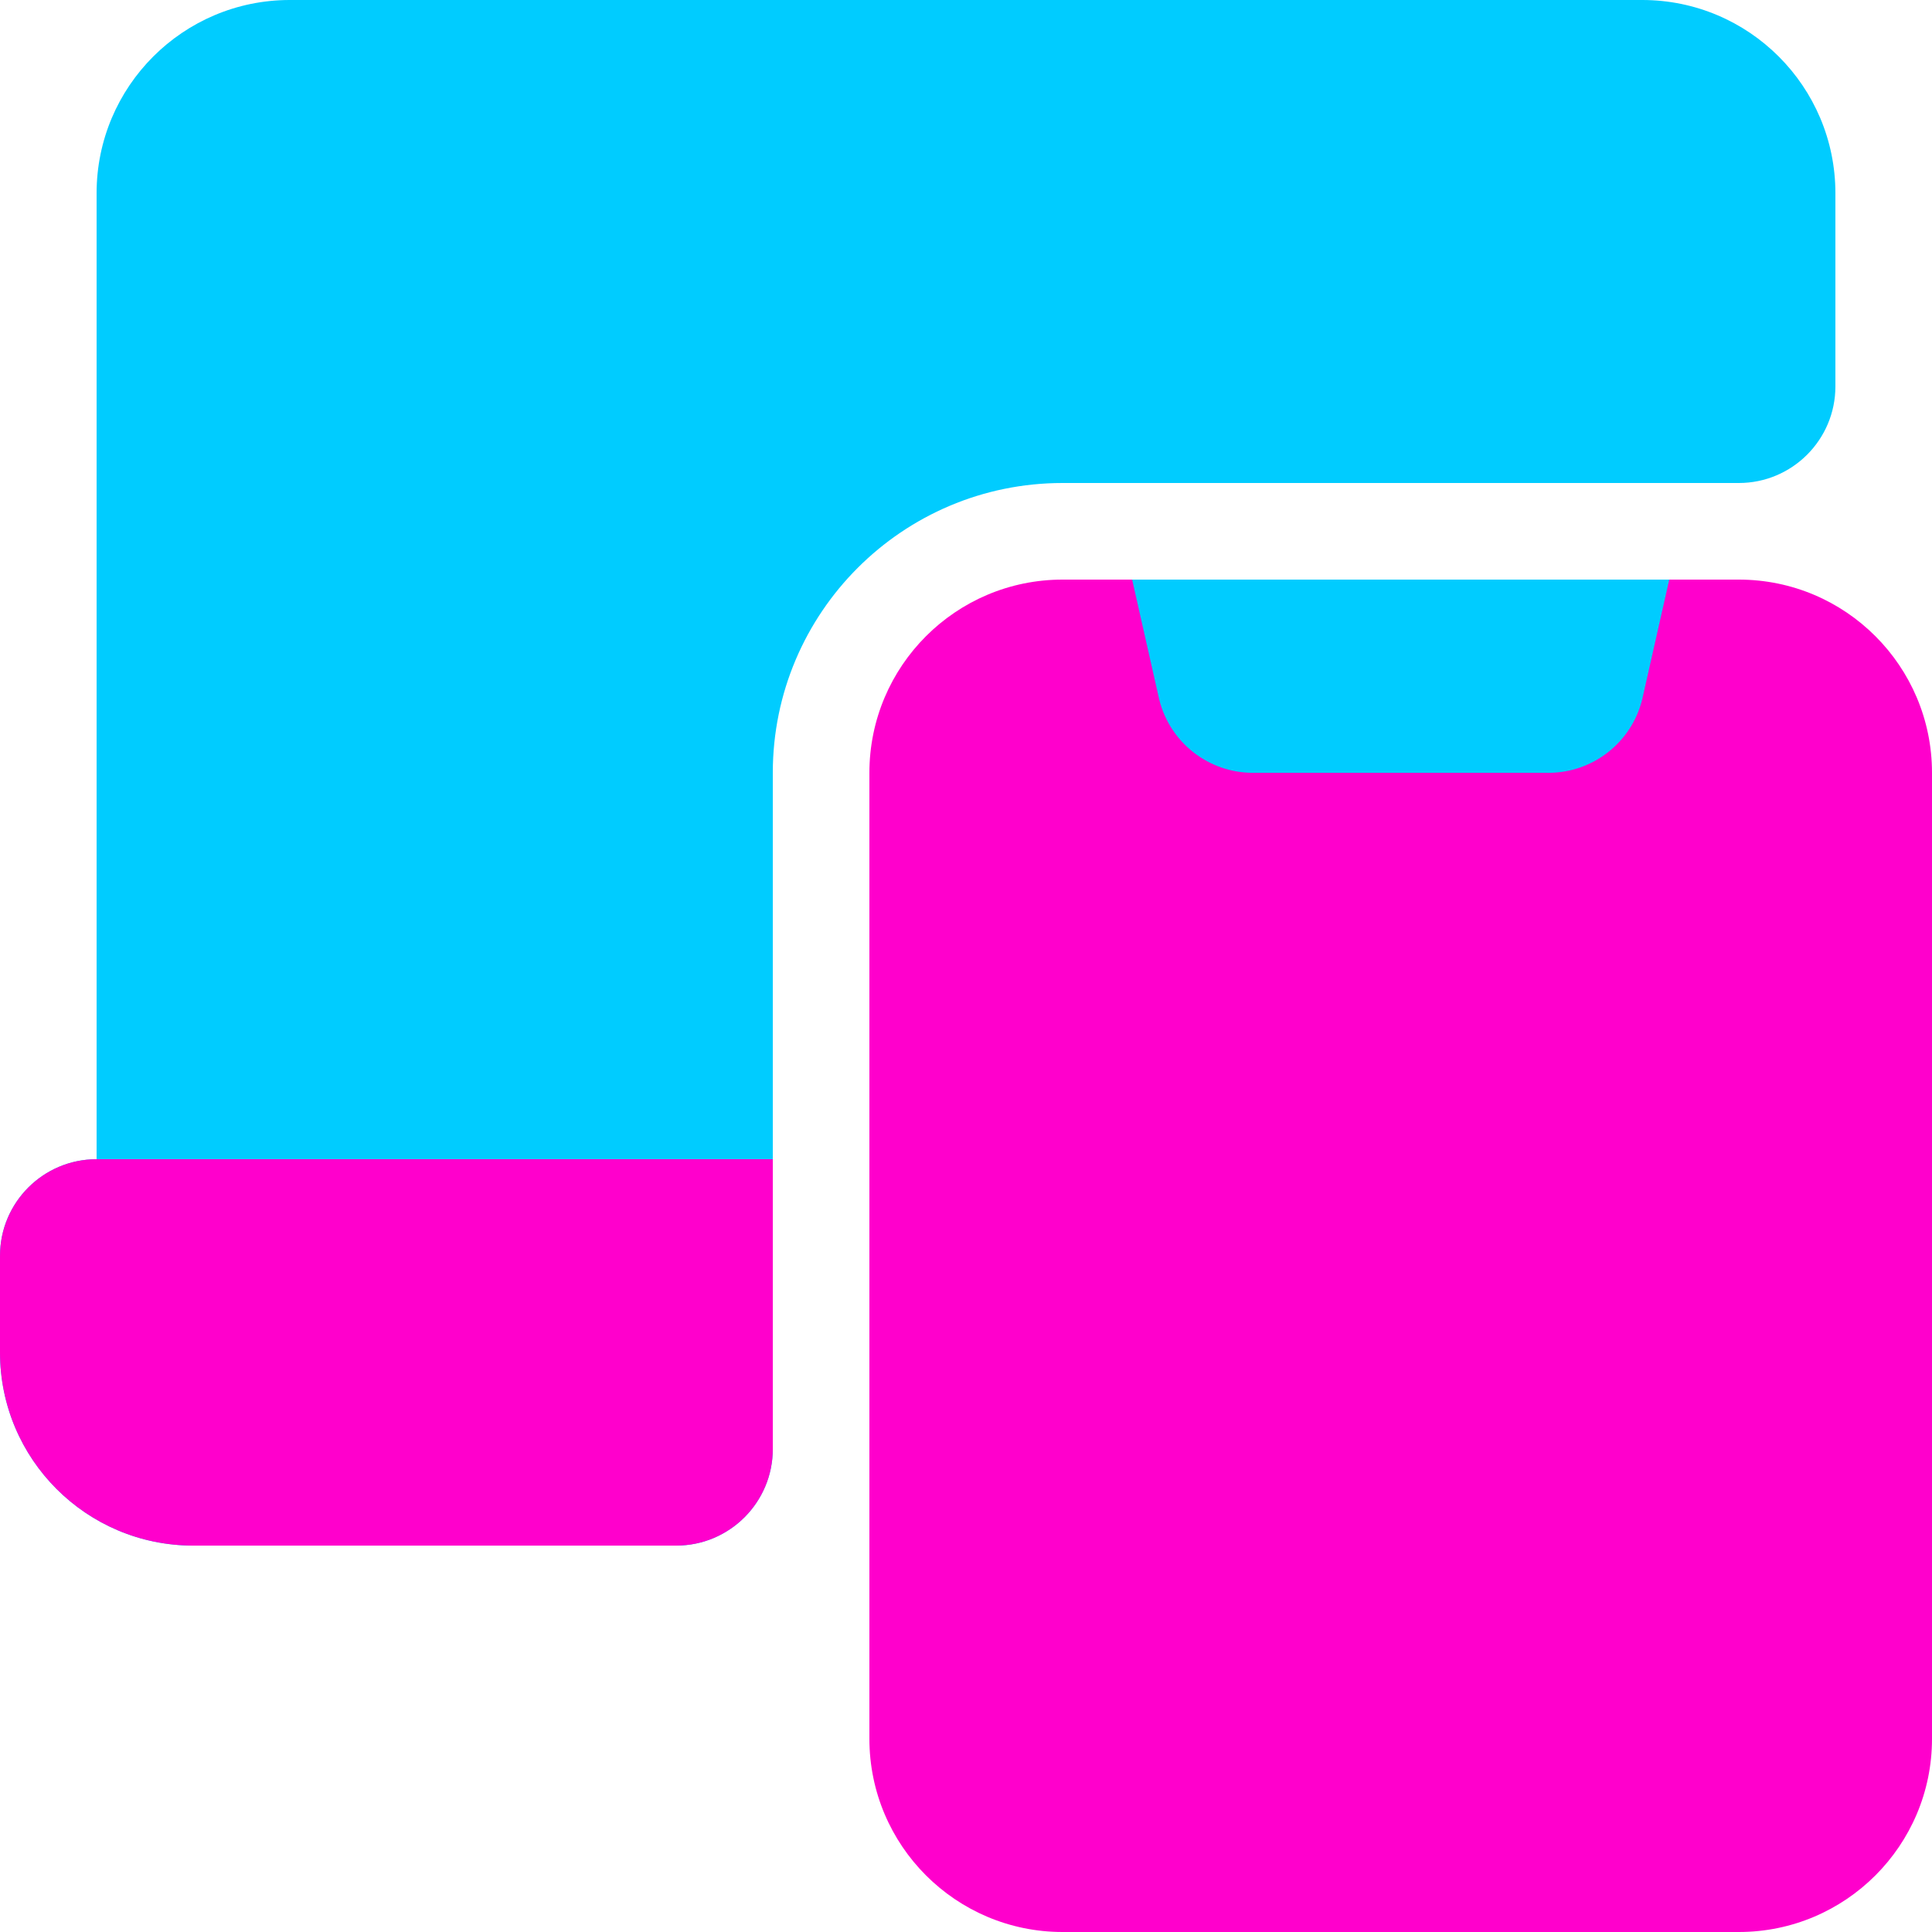
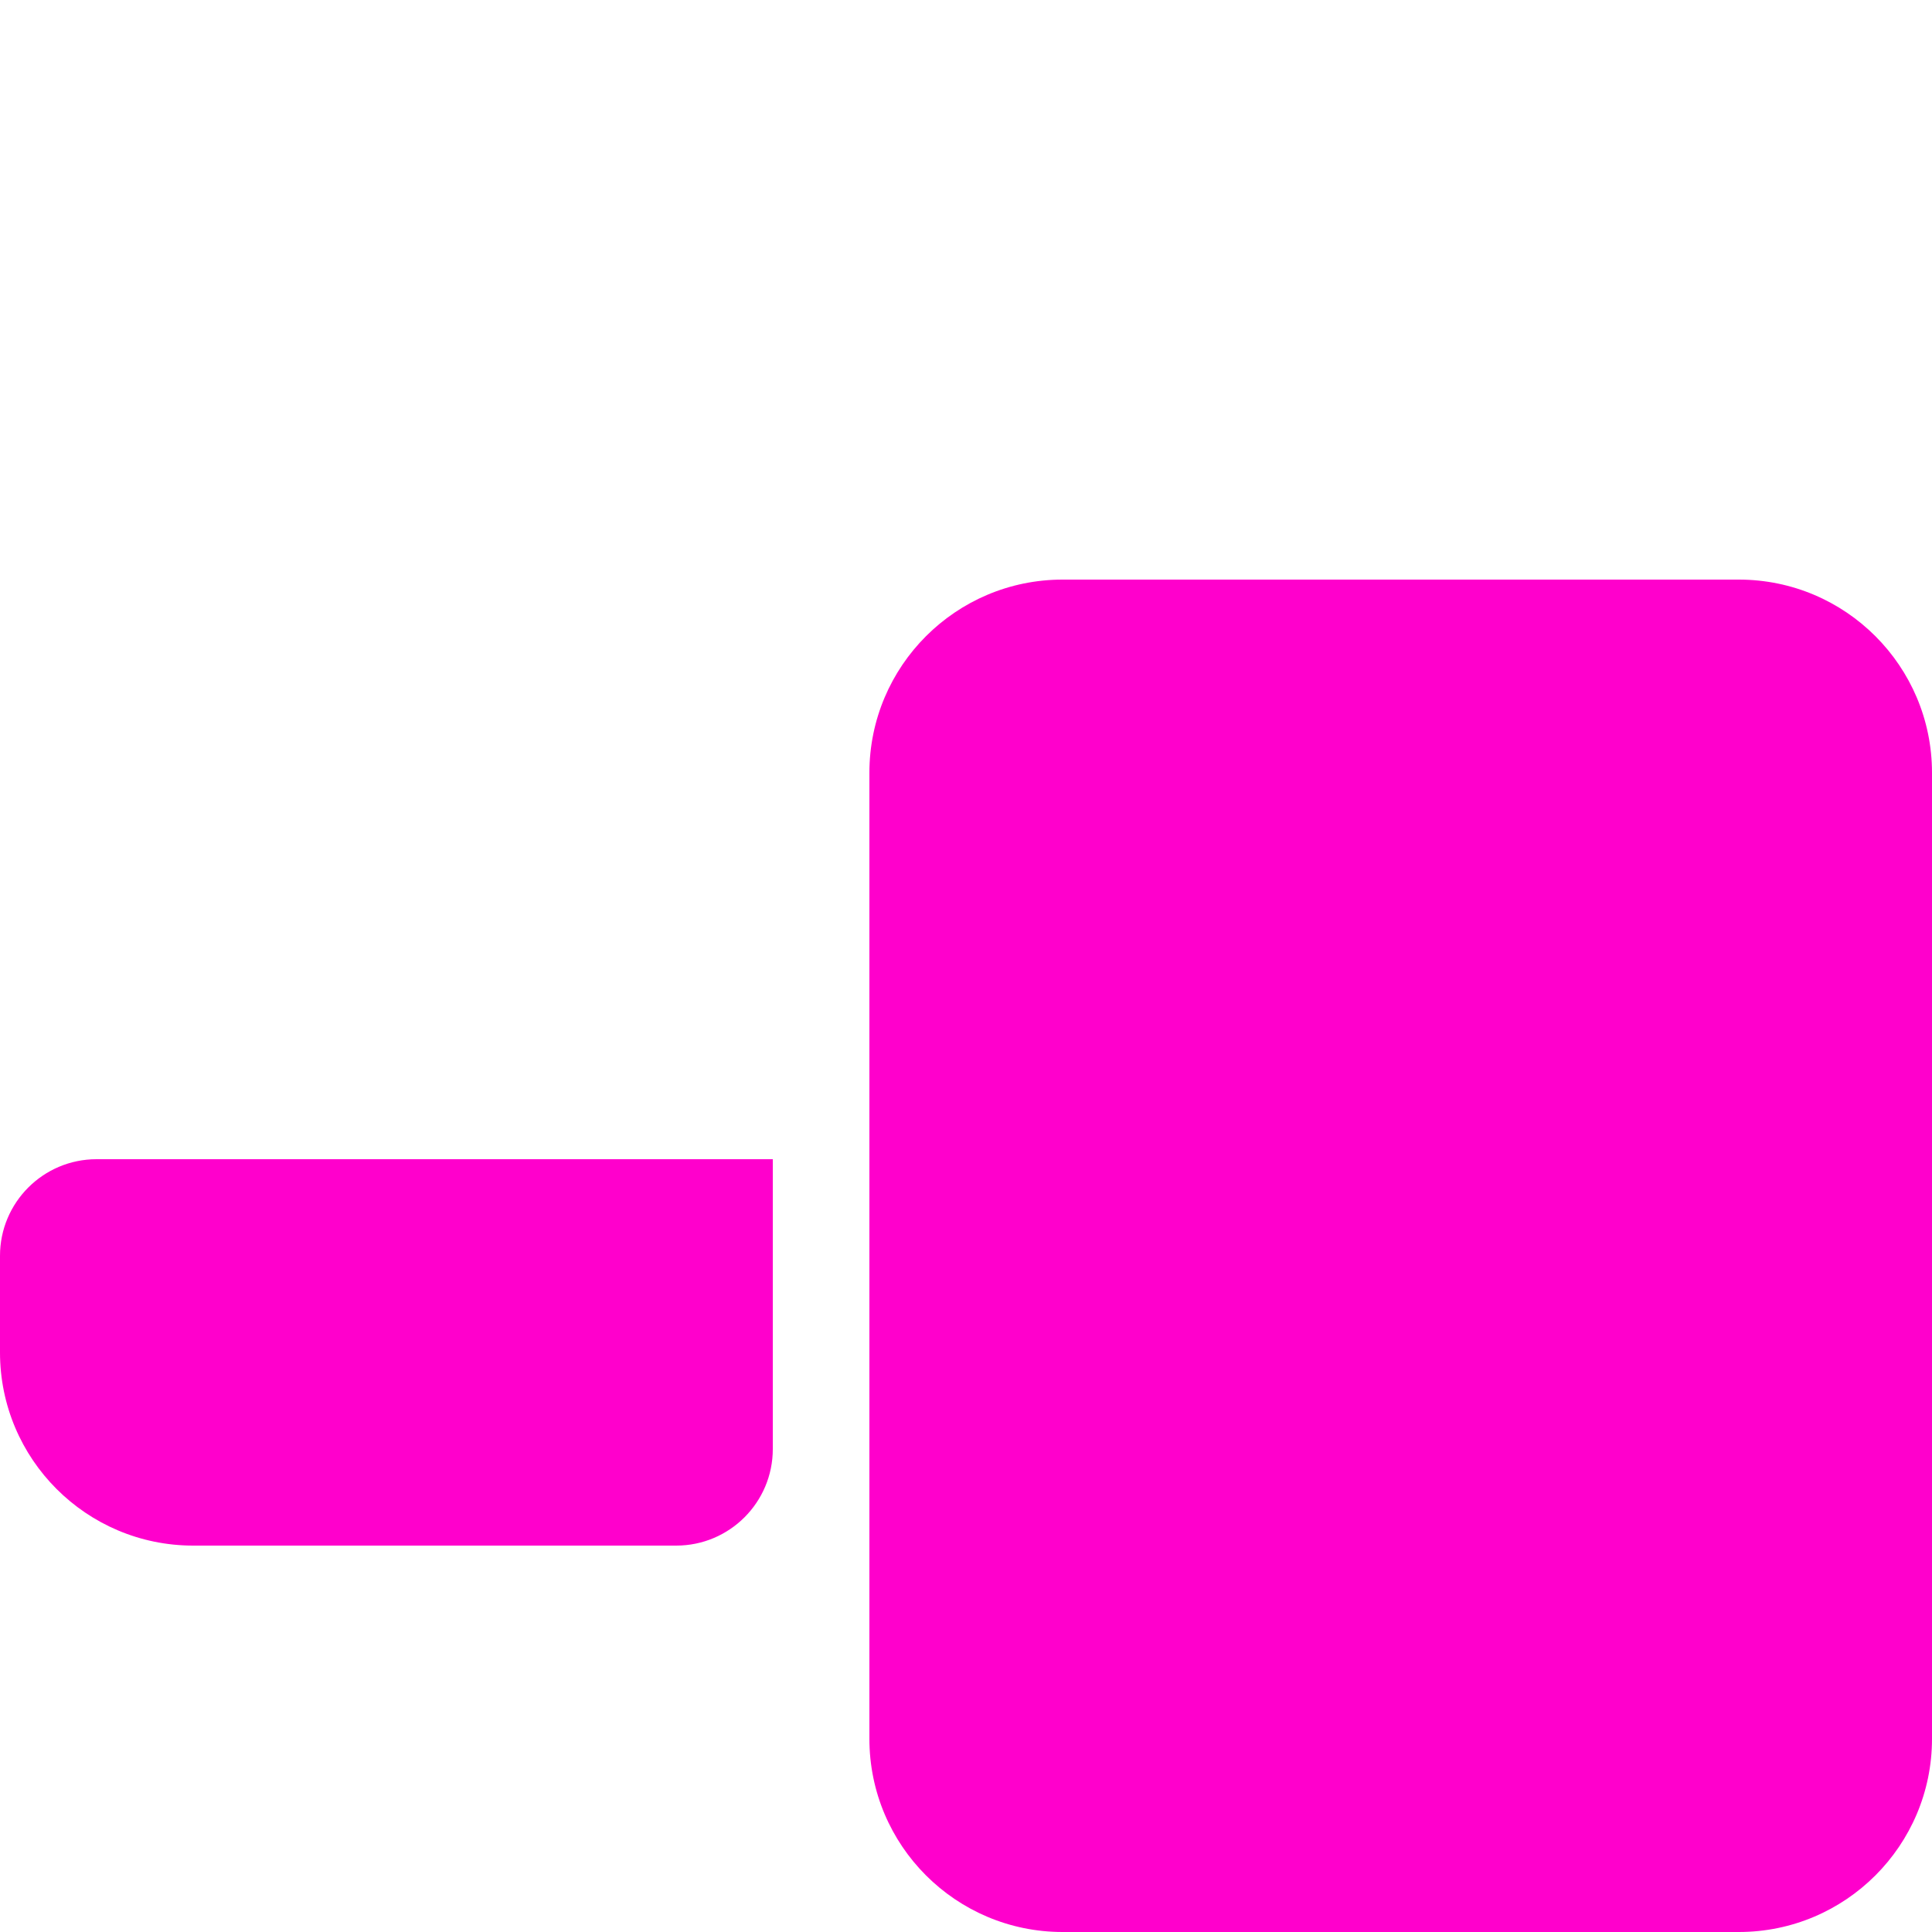
<svg xmlns="http://www.w3.org/2000/svg" xml:space="preserve" width="1000px" height="1000px" version="1.1" style="shape-rendering:geometricPrecision; text-rendering:geometricPrecision; image-rendering:optimizeQuality; fill-rule:evenodd; clip-rule:evenodd" viewBox="0 0 1000 1000">
  <defs>
    <style type="text/css">
   
    .fil1 {fill:#ff00cc;fill-rule:nonzero}
    .fil0 {fill:#00ccff;fill-rule:nonzero}
   
  </style>
  </defs>
  <g id="Layer_x0020_1">
-     <path id="primary" class="fil0" d="M50 600l0 -500c0,-55.22 44.78,-100 100,-100l700 0c55.22,0 100,44.78 100,100l0 100c0,27.61 -22.39,50 -50,50l-350 0c-82.83,0 -150,67.17 -150,150l0 350c0,27.61 -22.39,50 -50,50l-250 0c-55.22,0 -100,-44.78 -100,-100l0 -50c0,-27.61 22.39,-50 50,-50l0 0 0 0z" />
    <path id="secondary" class="fil1" d="M50 600l350 0 0 150c0,27.61 -22.39,50 -50,50l-250 0c-55.22,0 -100,-44.78 -100,-100l0 -50c0,-27.61 22.39,-50 50,-50l0 0 0 0zm850 -300l-350 0c-55.22,0 -100,44.78 -100,100l0 500c0,55.22 44.78,100 100,100l350 0c55.22,0 100,-44.78 100,-100l0 -500c0,-55.22 -44.78,-100 -100,-100z" />
-     <path id="primary-2" class="fil0" d="M586 300l14 62c5.51,22.32 25.55,38.02 48.54,38.02 0.49,0 0.99,-0.01 1.46,-0.02l150 0c0.47,0.01 0.97,0.02 1.46,0.02 22.99,0 43.03,-15.7 48.54,-38.02l14 -62 -278 0 0 0z" data-name="primary" />
  </g>
</svg>